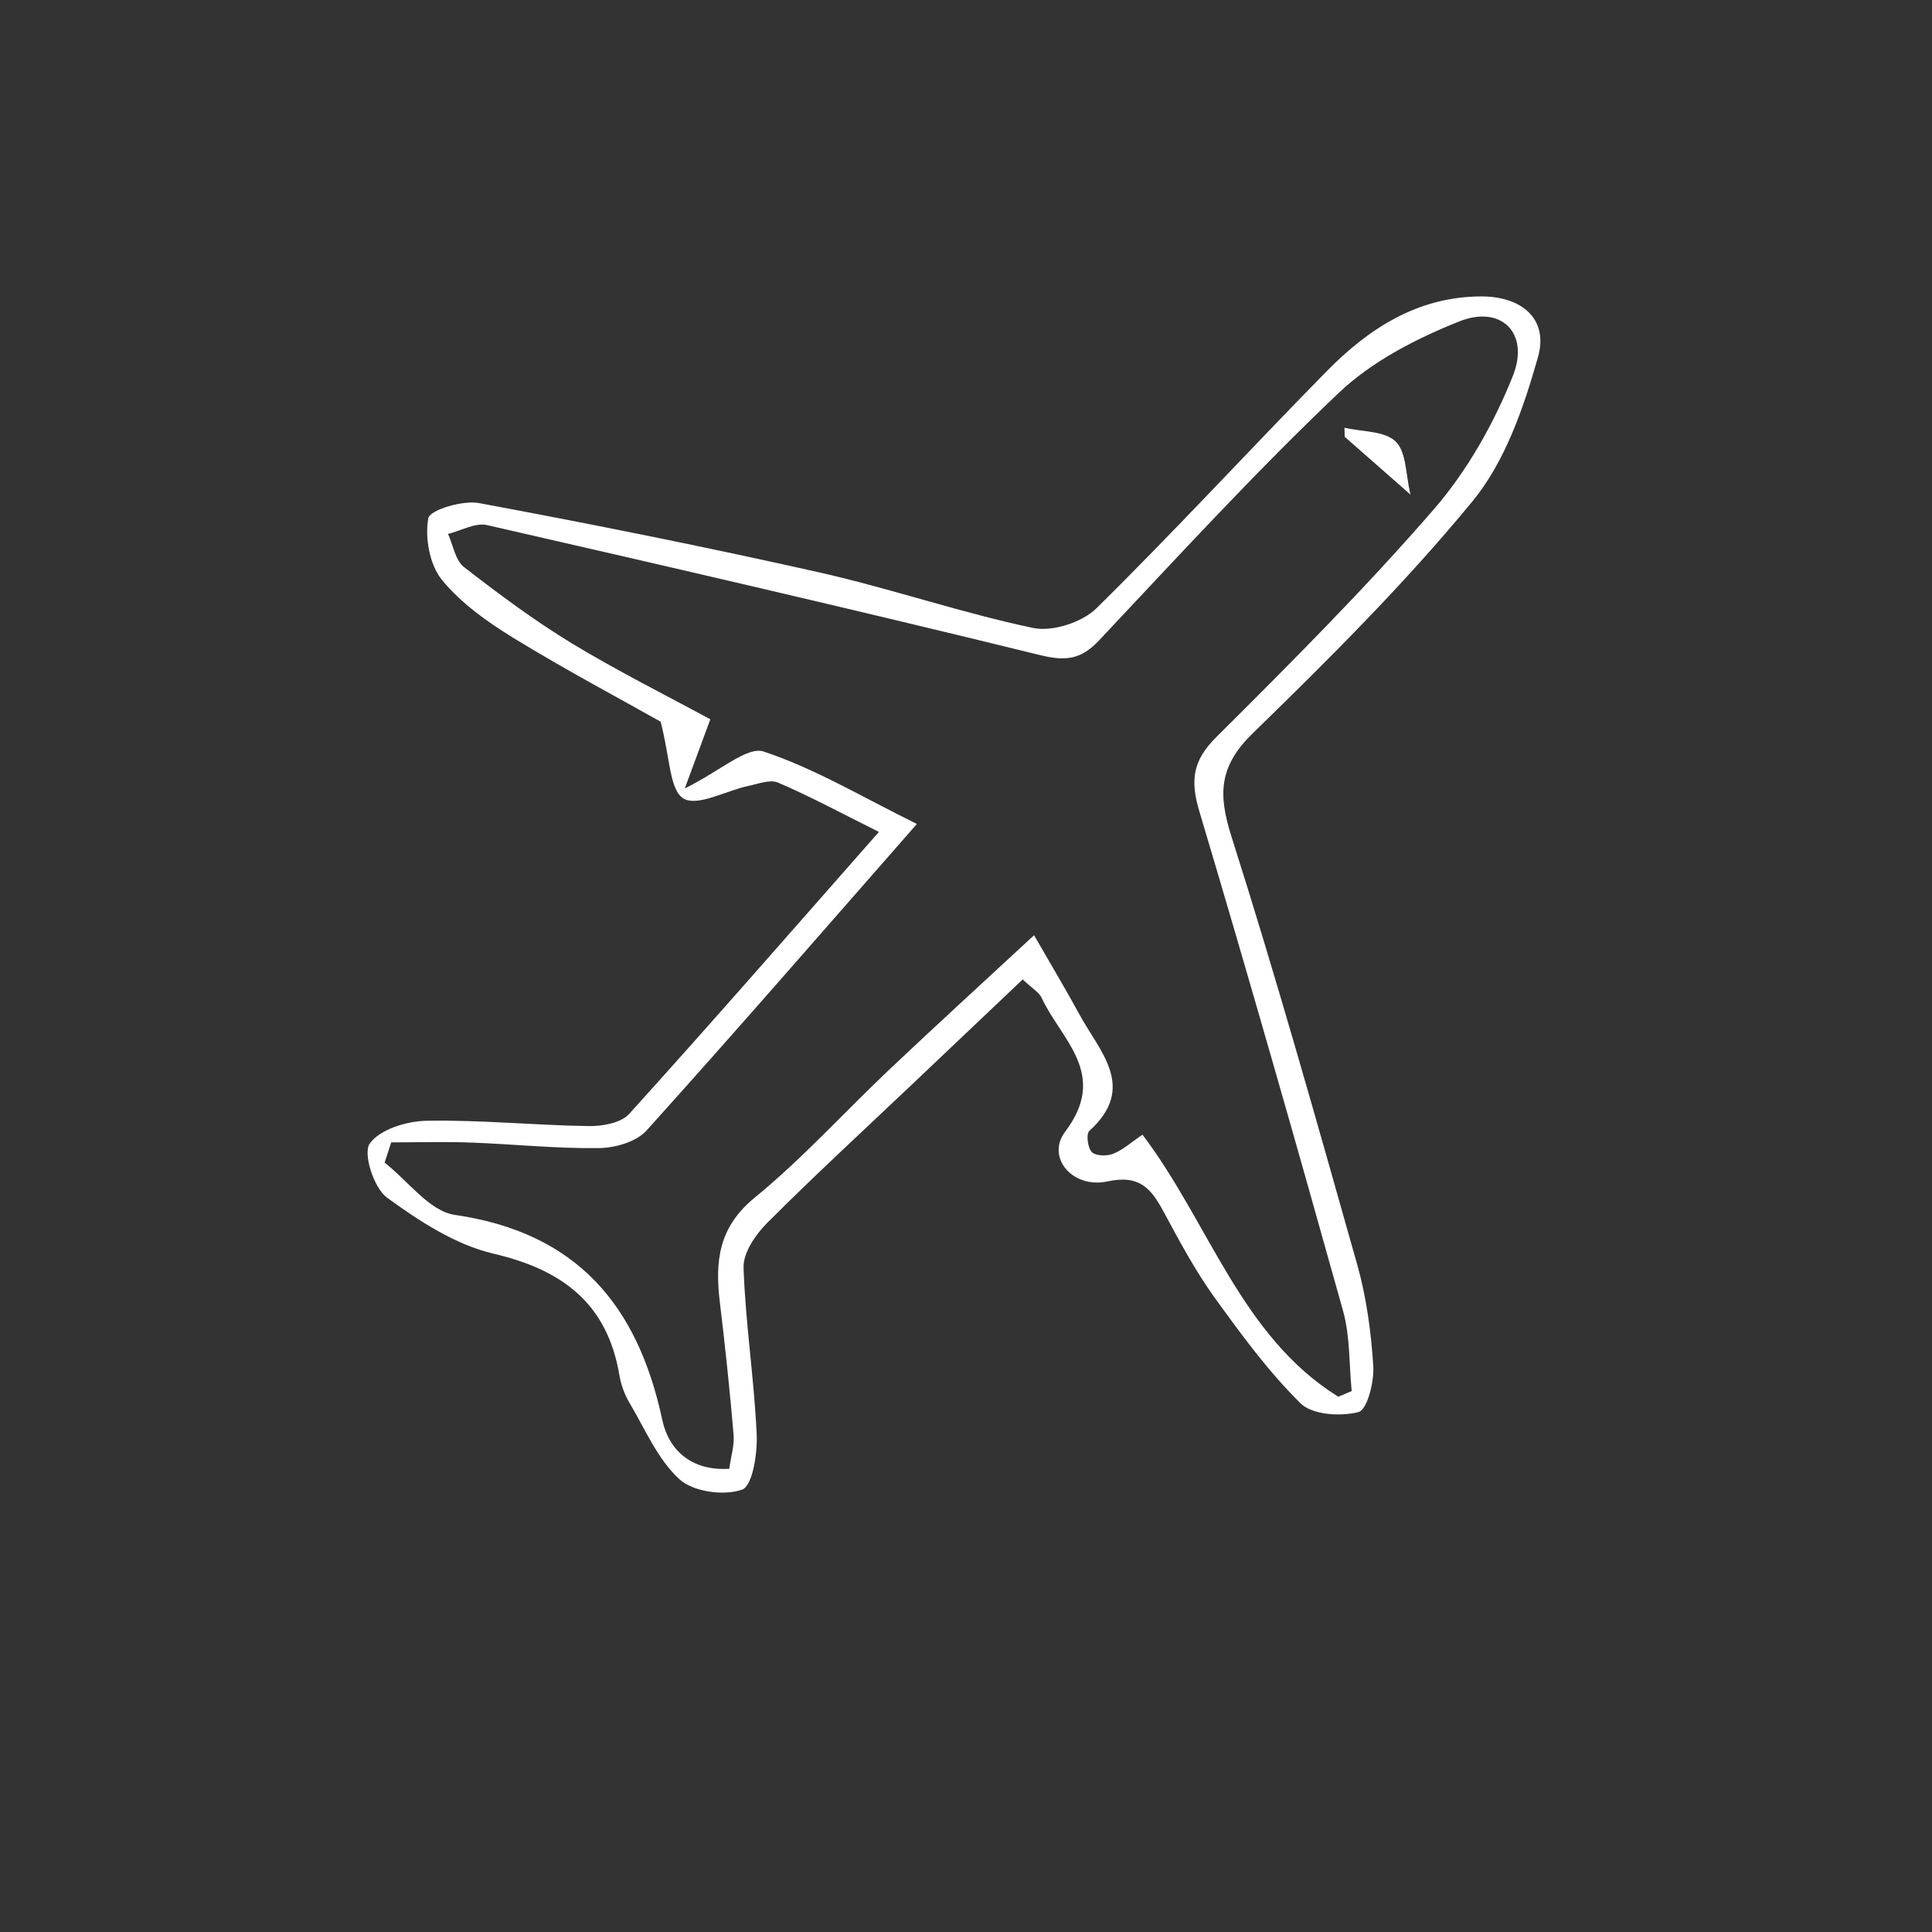
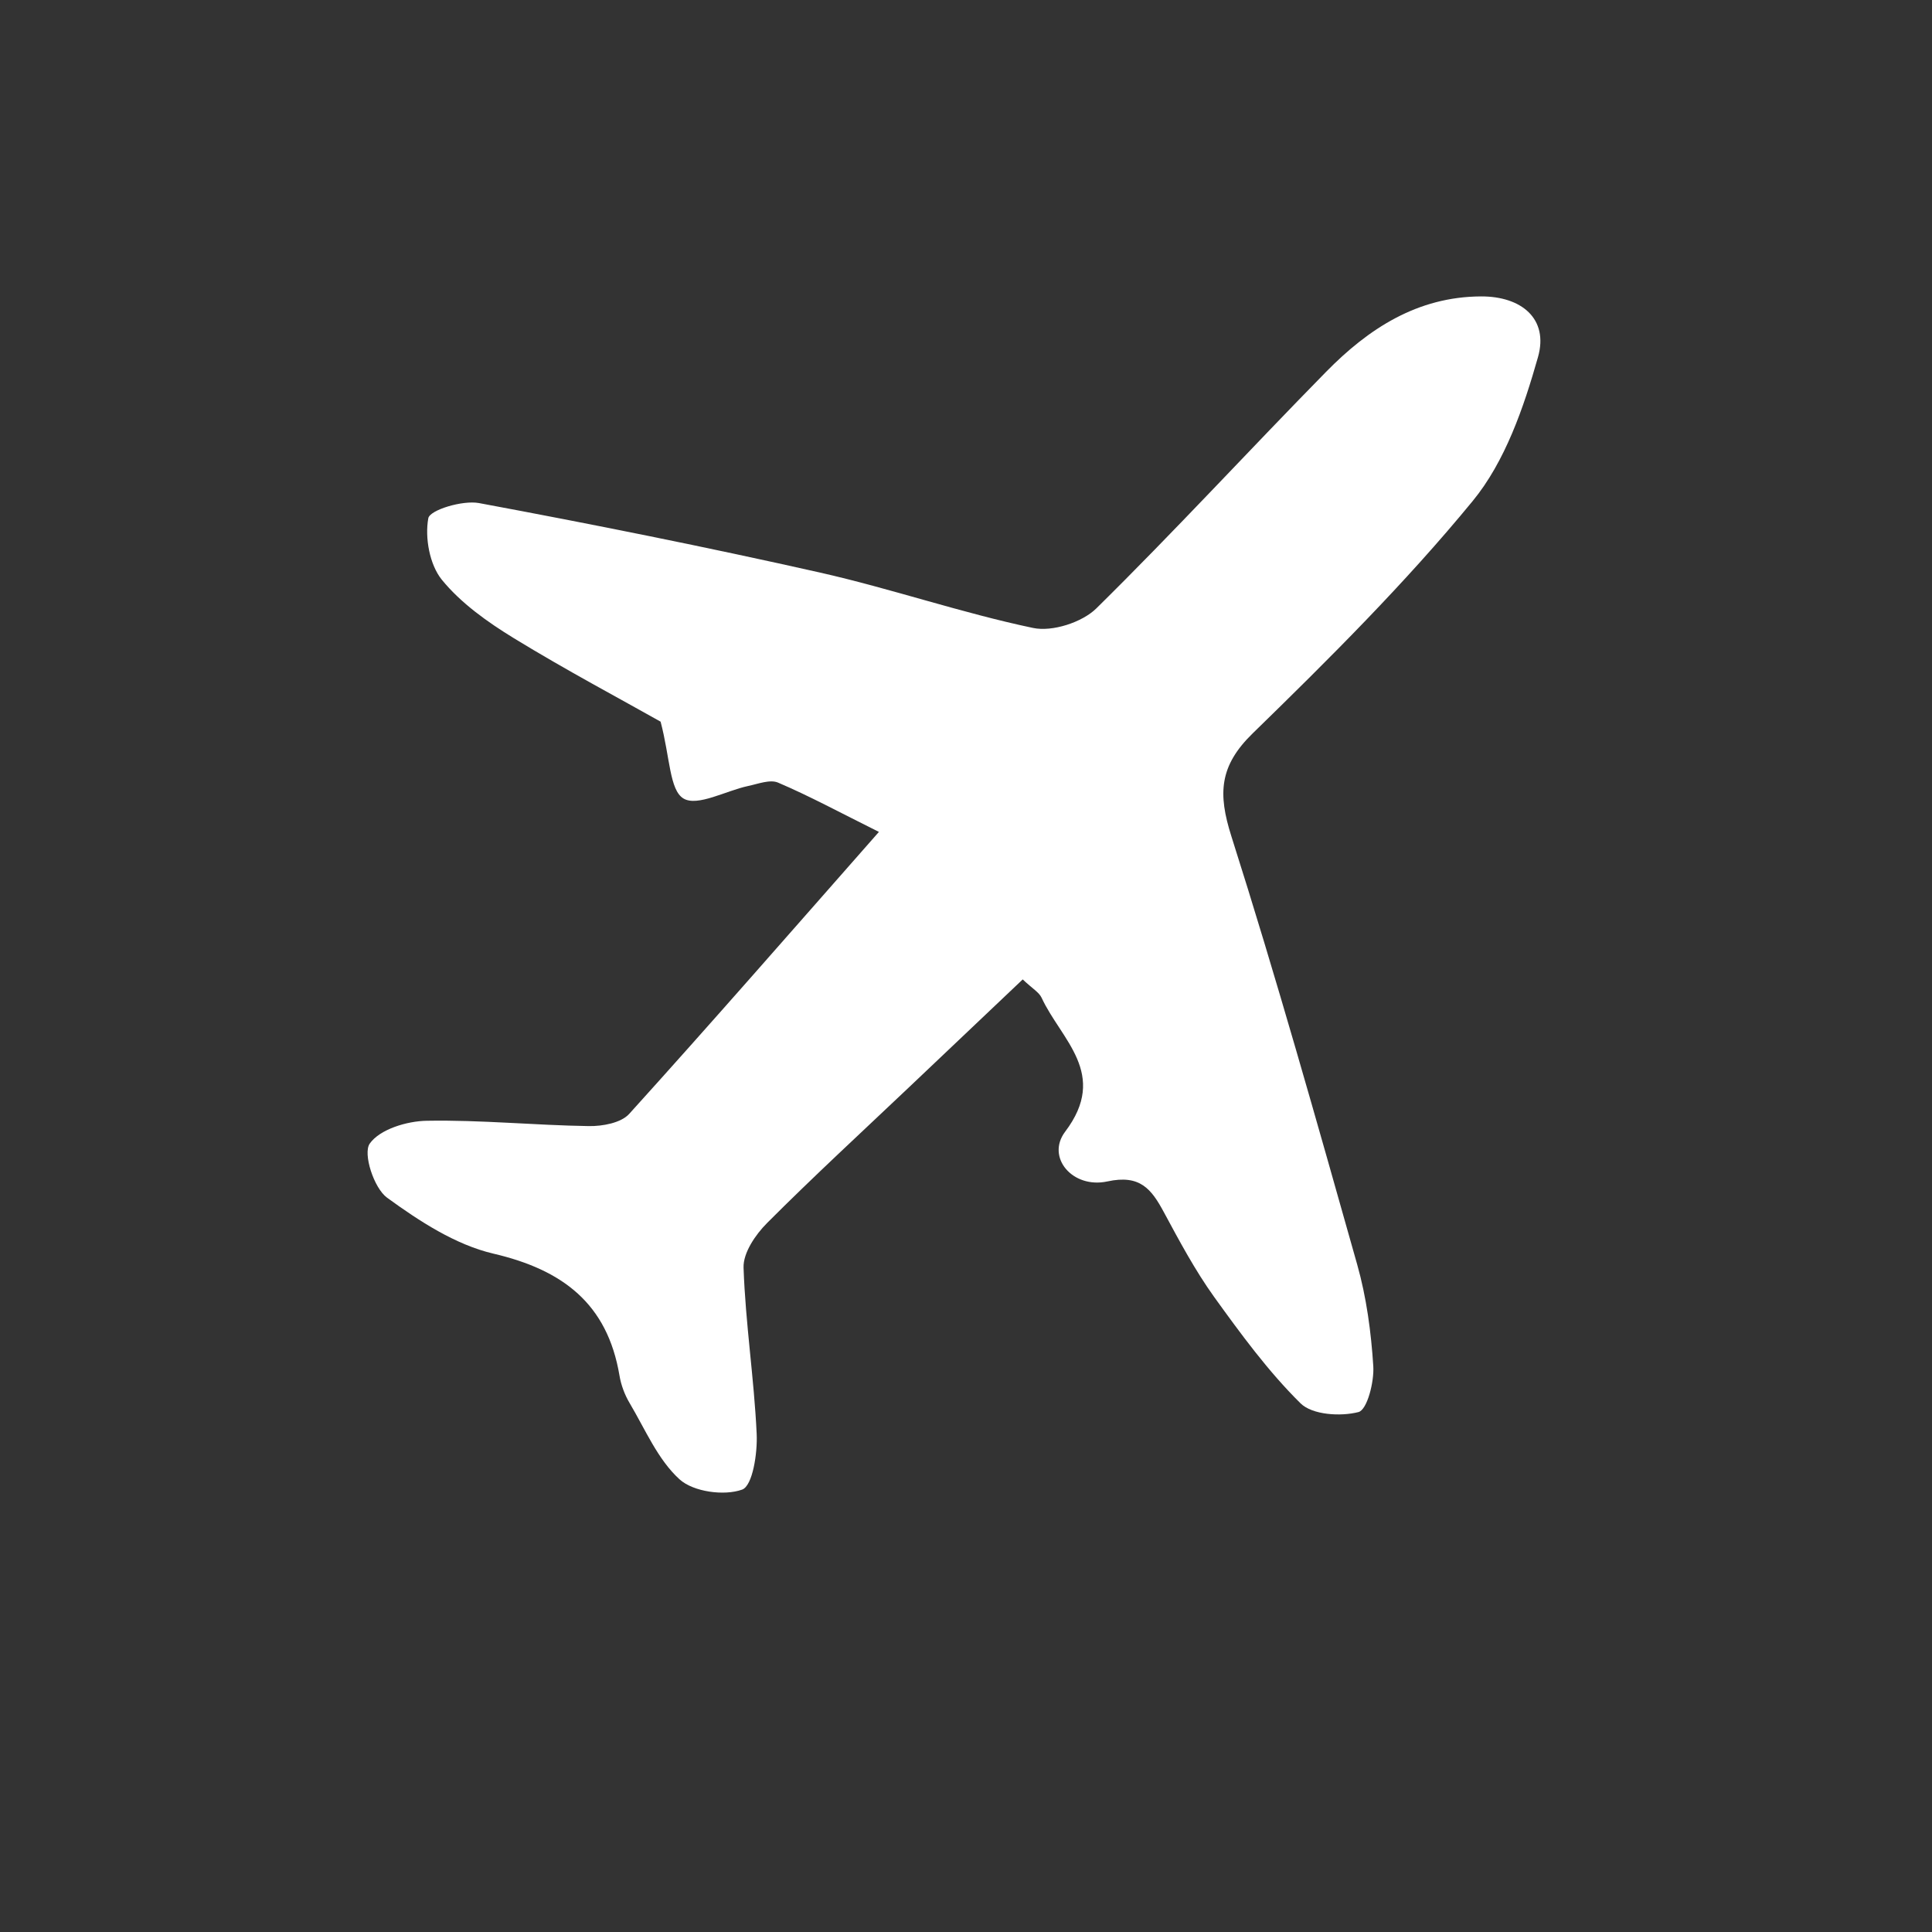
<svg xmlns="http://www.w3.org/2000/svg" id="Layer_1" data-name="Layer 1" viewBox="0 0 195.86 195.86">
  <rect x="0" y="0" width="195.86" height="195.86" fill="#333333" stroke="none" />
  <defs>
    <style>
      .cls-1 {
        fill: #fff;
        stroke-width: 0px;
      }
    </style>
  </defs>
-   <path class="cls-1" d="M89.09,84.33c-3.96-1.97-7.02-3.63-10.21-4.99-.81-.35-2.03.13-3.03.34-2.26.48-5.14,2.12-6.56,1.27-1.42-.85-1.36-4.16-2.32-7.79-4-2.26-9.55-5.2-14.89-8.47-2.66-1.63-5.35-3.54-7.29-5.92-1.24-1.53-1.73-4.26-1.37-6.23.15-.84,3.48-1.85,5.14-1.54,11.55,2.15,23.08,4.46,34.55,7.04,7.26,1.64,14.34,4.09,21.62,5.62,1.95.41,4.96-.56,6.41-1.98,7.94-7.82,15.49-16.04,23.3-23.99,4.28-4.36,9.24-7.61,15.69-7.64,4.13-.02,6.88,2.28,5.79,6.14-1.45,5.12-3.33,10.6-6.63,14.61-6.84,8.33-14.55,16-22.29,23.54-3.4,3.31-3.54,6.12-2.17,10.43,4.57,14.37,8.66,28.91,12.76,43.43.94,3.33,1.41,6.84,1.63,10.3.1,1.59-.62,4.42-1.5,4.65-1.82.47-4.69.29-5.88-.89-3.28-3.24-6.05-7.03-8.76-10.79-1.93-2.69-3.51-5.65-5.09-8.58-1.27-2.36-2.42-3.84-5.73-3.12-3.52.76-6.24-2.44-4.28-5.04,4.45-5.88-.42-9.32-2.39-13.59-.26-.55-.93-.92-1.91-1.85-3.85,3.66-7.67,7.27-11.48,10.89-4.83,4.58-9.73,9.09-14.43,13.8-1.18,1.18-2.44,3.03-2.39,4.53.19,5.63,1.07,11.23,1.33,16.86.09,1.95-.41,5.25-1.47,5.64-1.82.66-4.95.23-6.35-1.04-2.21-2.01-3.48-5.07-5.06-7.73-.5-.84-.87-1.83-1.03-2.8-1.23-7.29-5.76-10.71-12.78-12.35-3.85-.9-7.52-3.3-10.79-5.68-1.33-.98-2.45-4.46-1.75-5.47,1.01-1.45,3.76-2.29,5.79-2.32,5.48-.1,10.96.46,16.44.54,1.37.02,3.24-.32,4.07-1.23,8.35-9.23,16.54-18.62,25.31-28.58ZM135.64,141.61c.46-.2.93-.39,1.39-.59-.27-2.71-.15-5.52-.87-8.11-4.73-16.93-9.55-33.83-14.58-50.68-.93-3.11-.67-5.12,1.7-7.48,7.55-7.52,15.1-15.07,22.07-23.11,3.39-3.91,6.09-8.7,8.02-13.53,1.73-4.34-1.18-7.22-5.42-5.53-4.36,1.73-8.86,4.05-12.22,7.24-8.44,8.01-16.33,16.62-24.31,25.1-1.83,1.95-3.39,2.13-5.99,1.49-18.64-4.58-37.35-8.9-56.06-13.18-1.19-.27-2.62.57-3.95.9.52,1.14.74,2.67,1.61,3.35,3.53,2.74,7.13,5.42,10.94,7.74,4.62,2.8,9.47,5.22,14.04,7.7-.86,2.32-1.48,4.01-2.59,7.01,3.63-1.79,6.32-4.3,8-3.74,5.19,1.72,9.99,4.61,15.53,7.34-9.58,10.92-18.4,21.09-27.41,31.08-1.03,1.14-3.17,1.76-4.81,1.78-4.31.06-8.63-.4-12.95-.56-2.7-.1-5.41-.02-8.12-.02-.22.68-.45,1.37-.67,2.05,2.36,1.84,4.55,4.93,7.12,5.3,12.36,1.8,18.54,9.14,21.03,20.79.63,2.95,2.84,5.19,6.79,4.95.17-1.25.53-2.36.44-3.44-.38-4.47-.85-8.94-1.39-13.4-.5-4.12-.18-7.61,3.52-10.64,4.88-3.99,9.15-8.73,13.75-13.08,4.74-4.48,9.56-8.88,14.58-13.53,1.81,3.15,3.26,5.57,4.61,8.05,2.04,3.76,5.86,7.38.99,11.79-.34.31-.16,1.74.26,2.15.41.4,1.55.42,2.18.16,1.02-.42,1.88-1.21,2.95-1.93,6.77,8.94,9.96,20.39,19.81,26.54Z" />
-   <path class="cls-1" d="M142.99,50.14c-2.97-2.61-4.82-4.24-6.67-5.86,0-.31-.01-.61-.02-.92,1.78.42,4.07.31,5.19,1.4,1.1,1.08,1.01,3.37,1.5,5.38Z" />
+   <path class="cls-1" d="M89.09,84.33c-3.96-1.97-7.02-3.63-10.21-4.99-.81-.35-2.03.13-3.03.34-2.26.48-5.14,2.12-6.56,1.27-1.42-.85-1.36-4.16-2.32-7.79-4-2.26-9.55-5.2-14.89-8.47-2.66-1.63-5.35-3.54-7.29-5.92-1.24-1.53-1.73-4.26-1.37-6.23.15-.84,3.48-1.85,5.14-1.54,11.55,2.15,23.08,4.46,34.55,7.04,7.26,1.64,14.34,4.09,21.62,5.62,1.95.41,4.96-.56,6.41-1.98,7.94-7.82,15.49-16.04,23.3-23.99,4.28-4.36,9.24-7.61,15.69-7.64,4.13-.02,6.88,2.28,5.79,6.14-1.45,5.12-3.33,10.6-6.63,14.61-6.84,8.33-14.55,16-22.29,23.54-3.4,3.31-3.54,6.12-2.17,10.43,4.57,14.37,8.66,28.91,12.76,43.43.94,3.33,1.41,6.84,1.63,10.3.1,1.59-.62,4.42-1.5,4.65-1.82.47-4.69.29-5.88-.89-3.28-3.24-6.05-7.03-8.76-10.79-1.93-2.69-3.51-5.65-5.09-8.58-1.27-2.36-2.42-3.84-5.73-3.12-3.52.76-6.24-2.44-4.28-5.04,4.45-5.88-.42-9.32-2.39-13.59-.26-.55-.93-.92-1.91-1.85-3.85,3.66-7.67,7.27-11.48,10.89-4.83,4.58-9.73,9.09-14.43,13.8-1.18,1.18-2.44,3.03-2.39,4.53.19,5.63,1.07,11.23,1.33,16.86.09,1.95-.41,5.25-1.47,5.64-1.82.66-4.95.23-6.35-1.04-2.21-2.01-3.48-5.07-5.06-7.73-.5-.84-.87-1.83-1.03-2.8-1.23-7.29-5.76-10.71-12.78-12.35-3.85-.9-7.52-3.3-10.79-5.68-1.33-.98-2.45-4.46-1.75-5.47,1.01-1.45,3.76-2.29,5.79-2.32,5.48-.1,10.96.46,16.44.54,1.37.02,3.24-.32,4.07-1.23,8.35-9.23,16.54-18.62,25.31-28.58ZM135.64,141.61Z" />
</svg>